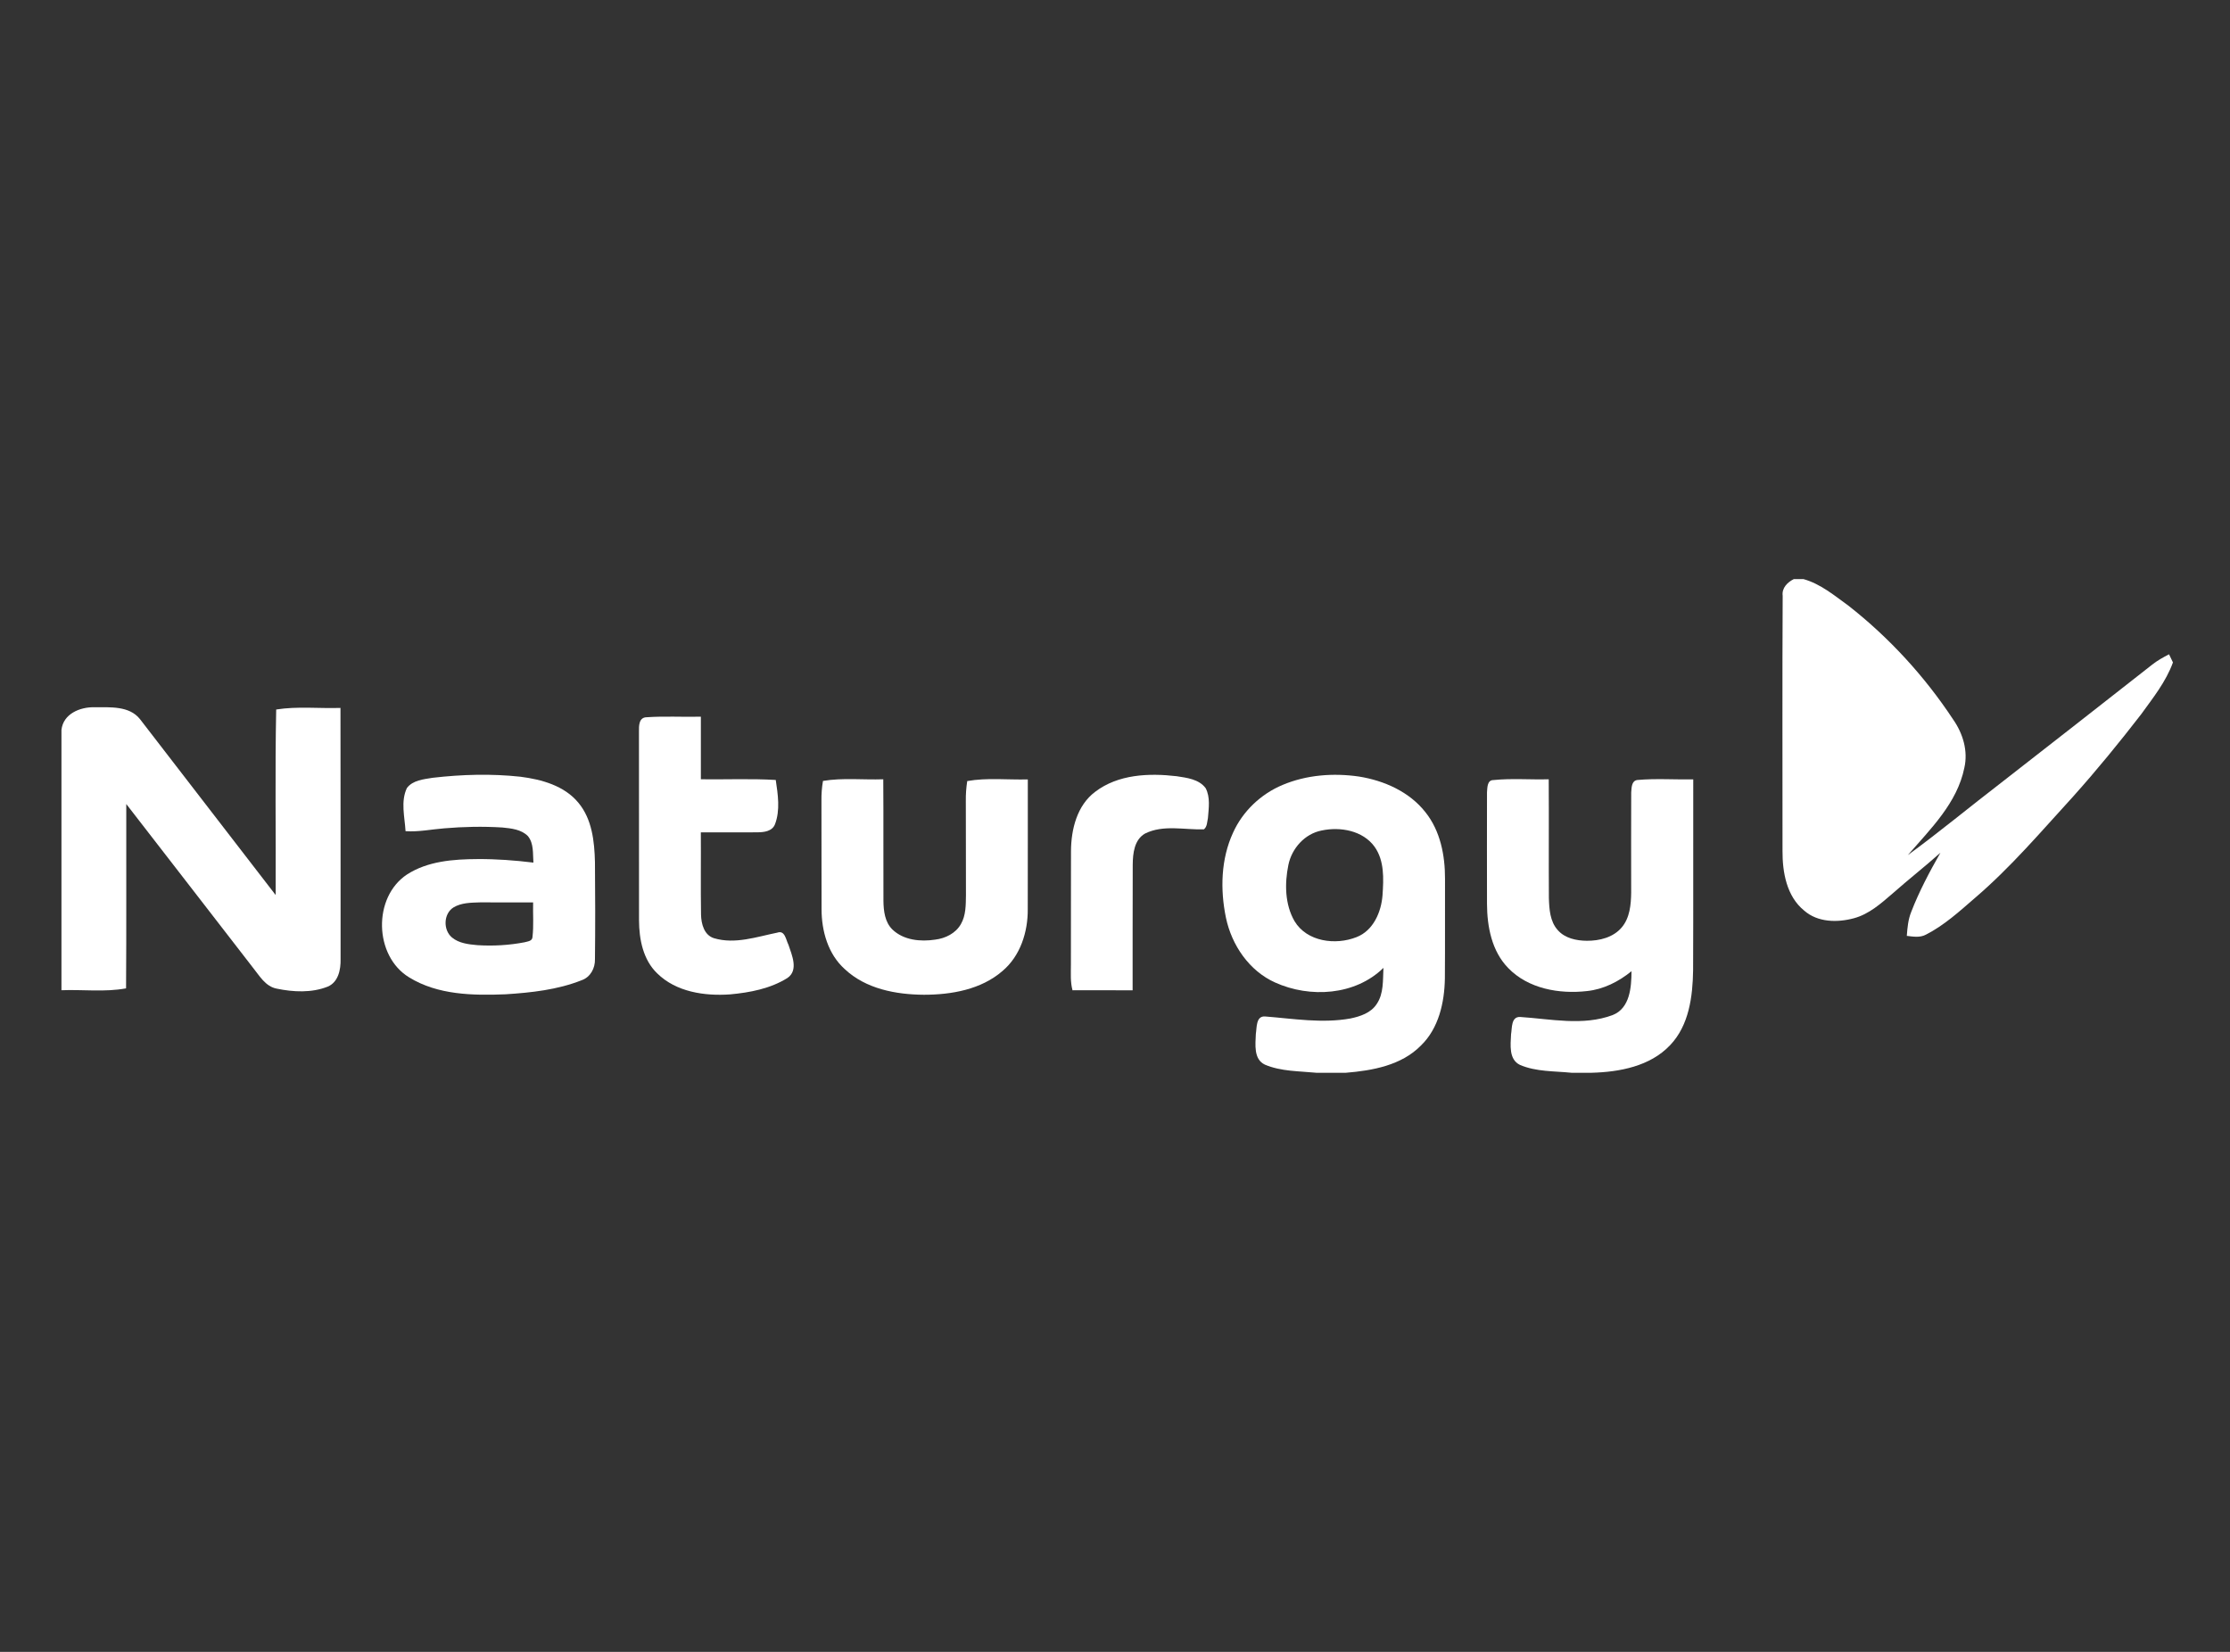
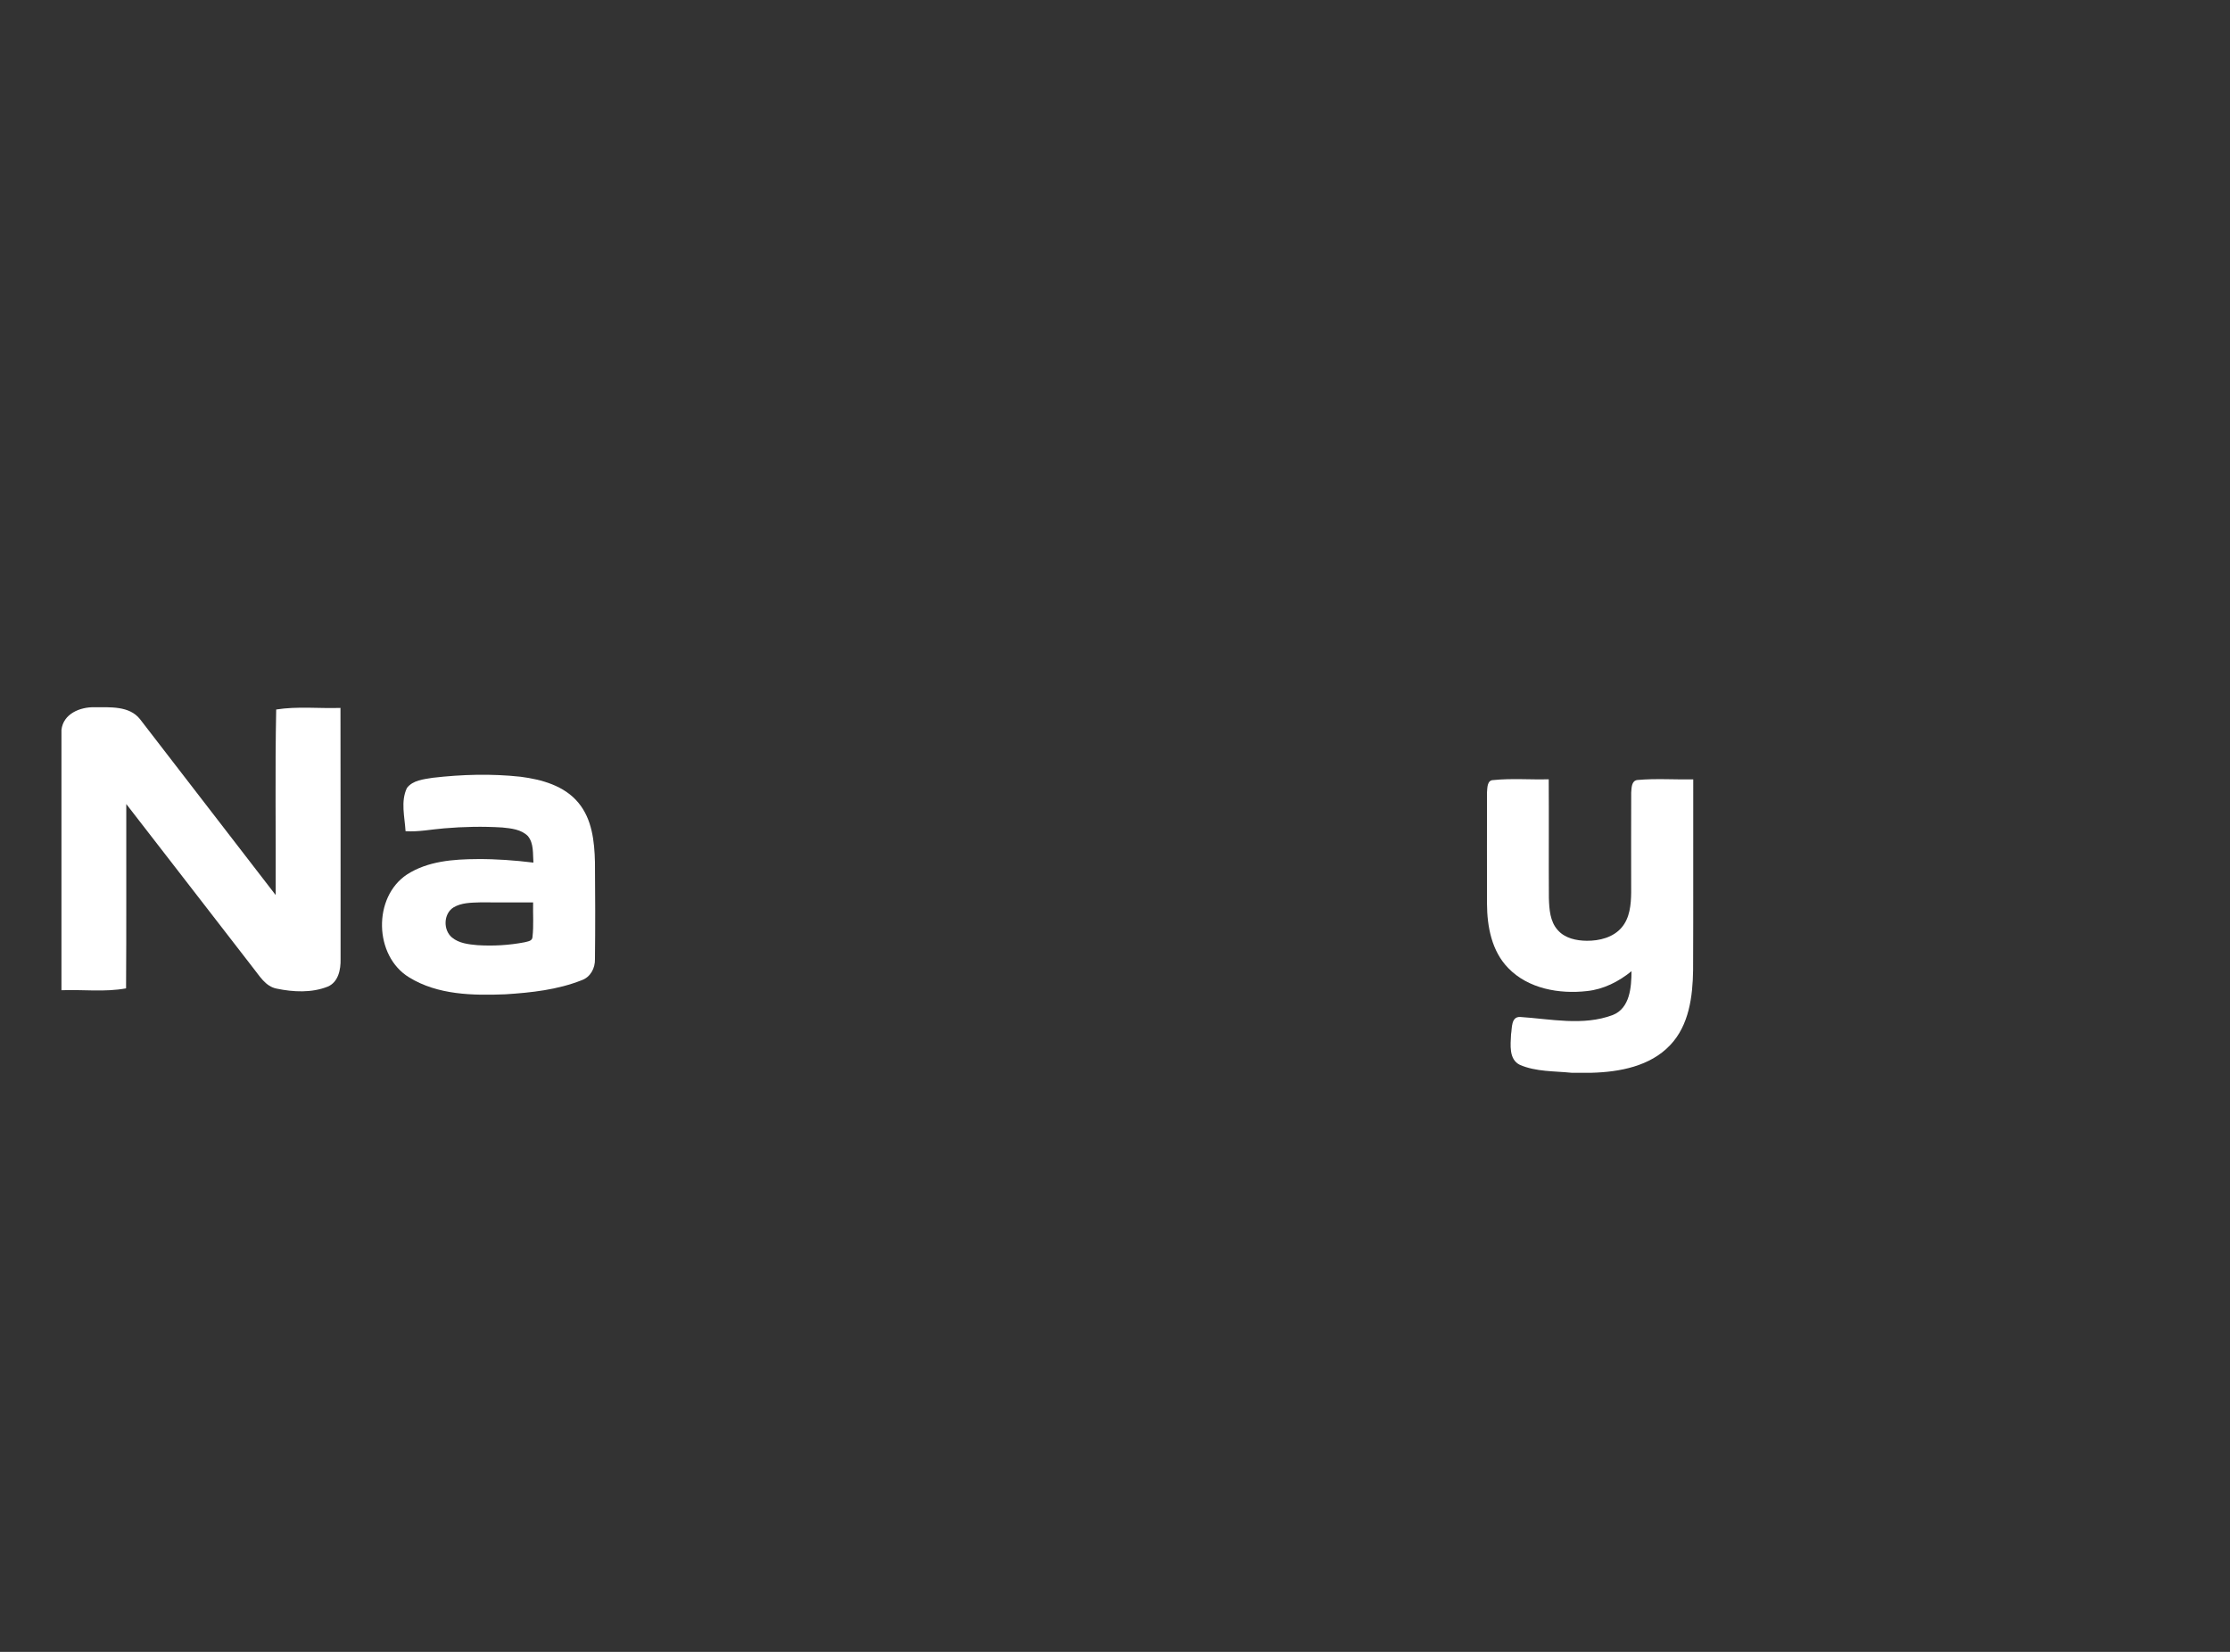
<svg xmlns="http://www.w3.org/2000/svg" width="162" height="120" viewBox="0 0 162 120" fill="none">
  <rect x="0" y="0" width="162" height="120" fill="#333333" stroke="none" />
-   <path d="M130.312 42.069H131.017C132.26 42.416 133.264 43.266 134.289 44.005C137.251 46.33 139.828 49.141 141.899 52.284C142.6 53.291 142.981 54.554 142.702 55.775C142.185 58.334 140.241 60.221 138.595 62.12C140.905 60.433 143.105 58.602 145.376 56.861C149.043 54.006 152.704 51.143 156.358 48.274C156.733 47.98 157.15 47.749 157.573 47.531C157.643 47.678 157.785 47.974 157.855 48.123C157.347 49.526 156.404 50.698 155.542 51.893C153.963 53.936 152.329 55.938 150.606 57.861C148.301 60.381 146.079 63.002 143.476 65.228C142.354 66.199 141.24 67.221 139.908 67.898C139.477 68.129 138.982 68.043 138.522 67.986C138.564 67.4 138.617 66.804 138.84 66.251C139.417 64.757 140.17 63.339 140.964 61.946C139.834 62.956 138.641 63.888 137.507 64.892C136.657 65.623 135.784 66.411 134.674 66.707C133.477 67.031 132.049 67.011 131.072 66.155C129.788 65.121 129.482 63.359 129.492 61.801C129.496 55.628 129.47 49.453 129.504 43.28C129.43 42.716 129.847 42.299 130.312 42.069Z" fill="white" />
  <path d="M4.464 53.031C4.589 51.851 5.818 51.353 6.866 51.377C7.986 51.385 9.396 51.26 10.172 52.245C13.452 56.507 16.74 60.764 20.026 65.021C20.048 60.528 19.974 56.033 20.064 51.542C21.607 51.297 23.179 51.478 24.734 51.427C24.748 57.512 24.736 63.594 24.742 69.679C24.759 70.432 24.581 71.347 23.808 71.673C22.635 72.139 21.307 72.07 20.094 71.818C19.272 71.657 18.847 70.875 18.362 70.279C15.295 66.326 12.245 62.359 9.173 58.408C9.165 62.873 9.189 67.338 9.158 71.8C7.611 72.084 6.028 71.875 4.464 71.935V53.031Z" fill="white" />
-   <path d="M46.418 53.144C46.41 52.727 46.408 52.114 46.976 52.104C48.286 52.014 49.603 52.096 50.915 52.064C50.913 53.579 50.915 55.096 50.915 56.611C52.728 56.635 54.544 56.553 56.355 56.66C56.512 57.715 56.689 58.85 56.302 59.873C56.101 60.393 55.502 60.462 55.021 60.463C53.651 60.48 52.281 60.455 50.913 60.469C50.927 62.46 50.895 64.452 50.927 66.443C50.941 67.112 51.151 67.938 51.874 68.158C53.399 68.611 54.973 68.055 56.471 67.751C57.026 67.553 57.098 68.288 57.278 68.633C57.525 69.374 58.027 70.478 57.207 71.043C55.968 71.822 54.475 72.105 53.035 72.237C51.181 72.368 49.116 72.064 47.74 70.708C46.716 69.721 46.43 68.238 46.422 66.868C46.416 62.295 46.424 57.719 46.418 53.144Z" fill="white" />
  <path d="M29.56 57.246C29.995 56.672 30.779 56.611 31.435 56.502C33.551 56.257 35.697 56.196 37.814 56.426C39.343 56.623 40.989 57.071 42.012 58.308C43.012 59.502 43.185 61.126 43.221 62.625C43.242 64.975 43.248 67.326 43.221 69.677C43.239 70.327 42.899 70.978 42.266 71.204C40.508 71.905 38.592 72.111 36.716 72.231C34.351 72.324 31.8 72.284 29.721 71C27.17 69.449 27.074 65.182 29.562 63.53C31.071 62.553 32.942 62.416 34.693 62.408C36.049 62.398 37.403 62.5 38.751 62.664C38.7 62.015 38.791 61.277 38.35 60.738C37.868 60.25 37.137 60.178 36.49 60.113C35.084 60.026 33.67 60.054 32.265 60.175C31.331 60.248 30.402 60.445 29.461 60.381C29.402 59.347 29.094 58.229 29.56 57.246ZM32.942 65.921C32.211 66.381 32.183 67.563 32.836 68.105C33.345 68.528 34.042 68.603 34.679 68.661C35.823 68.734 36.98 68.668 38.106 68.452C38.324 68.387 38.67 68.375 38.682 68.071C38.781 67.237 38.706 66.393 38.729 65.557C37.445 65.553 36.162 65.55 34.878 65.553C34.224 65.575 33.521 65.571 32.942 65.921Z" fill="white" />
-   <path d="M79.552 57.526C81.222 56.247 83.464 56.152 85.475 56.388C86.225 56.503 87.099 56.601 87.587 57.258C87.933 57.921 87.808 58.707 87.752 59.422C87.689 59.7 87.703 60.055 87.46 60.246C86.041 60.296 84.516 59.891 83.184 60.552C82.397 61.001 82.296 61.997 82.288 62.815C82.272 65.857 82.288 68.901 82.28 71.943C80.825 71.933 79.371 71.935 77.914 71.939C77.749 71.335 77.797 70.702 77.797 70.082C77.805 67.326 77.793 64.57 77.803 61.816C77.815 60.246 78.238 58.517 79.552 57.526Z" fill="white" />
-   <path d="M93.172 57.022C94.912 56.289 96.862 56.142 98.72 56.412C100.555 56.704 102.395 57.52 103.561 59.015C104.635 60.365 104.978 62.14 104.974 63.828C104.966 66.248 104.984 68.665 104.964 71.083C104.935 72.83 104.518 74.706 103.217 75.96C101.8 77.399 99.701 77.772 97.771 77.931H95.628C94.379 77.808 93.067 77.84 91.894 77.343C91.054 76.95 91.203 75.87 91.231 75.11C91.308 74.659 91.228 73.787 91.909 73.841C93.965 74.004 96.051 74.357 98.11 73.986C98.819 73.837 99.593 73.581 100.008 72.942C100.535 72.175 100.453 71.196 100.501 70.311C98.452 72.32 95.162 72.517 92.634 71.375C90.746 70.529 89.479 68.661 89.06 66.671C88.637 64.624 88.691 62.406 89.578 60.486C90.281 58.93 91.6 57.679 93.172 57.022ZM96.02 60.33C94.787 60.566 93.843 61.626 93.595 62.833C93.319 64.182 93.337 65.698 94.042 66.918C94.942 68.418 97.024 68.679 98.541 68.079C99.764 67.61 100.344 66.256 100.435 65.027C100.515 63.84 100.58 62.52 99.852 61.505C99 60.333 97.366 60.046 96.02 60.33Z" fill="white" />
-   <path d="M59.786 56.73C61.232 56.489 62.707 56.662 64.166 56.611C64.188 59.555 64.164 62.498 64.178 65.442C64.188 66.173 64.278 66.985 64.831 67.525C65.642 68.305 66.872 68.422 67.935 68.26C68.677 68.17 69.428 67.801 69.805 67.132C70.173 66.498 70.161 65.738 70.172 65.029C70.161 62.75 70.175 60.472 70.163 58.195C70.155 57.707 70.19 57.222 70.266 56.74C71.715 56.483 73.202 56.66 74.666 56.62C74.662 59.761 74.672 62.903 74.662 66.046C74.678 67.7 74.122 69.449 72.823 70.541C71.27 71.885 69.124 72.262 67.127 72.264C65.093 72.252 62.892 71.841 61.363 70.396C60.155 69.312 59.683 67.636 59.683 66.056C59.669 63.429 59.687 60.8 59.675 58.173C59.667 57.689 59.703 57.206 59.786 56.73Z" fill="white" />
  <path d="M108.487 56.668C109.821 56.531 111.169 56.648 112.508 56.611C112.528 59.49 112.502 62.371 112.52 65.251C112.547 66.05 112.599 66.941 113.163 67.565C113.683 68.164 114.515 68.335 115.275 68.343C116.191 68.349 117.193 68.103 117.809 67.376C118.403 66.679 118.486 65.714 118.498 64.837C118.502 62.414 118.484 59.992 118.5 57.571C118.53 57.236 118.512 56.718 118.949 56.662C120.295 56.541 121.655 56.642 123.007 56.617C122.999 61.237 123.017 65.857 122.997 70.479C122.969 72.385 122.705 74.486 121.327 75.926C119.876 77.463 117.652 77.877 115.625 77.931H114.164C112.911 77.804 111.594 77.865 110.417 77.359C109.591 76.958 109.738 75.89 109.772 75.132C109.853 74.683 109.766 73.851 110.429 73.877C112.654 74.022 115 74.546 117.156 73.738C118.415 73.239 118.516 71.712 118.522 70.553C117.593 71.309 116.489 71.871 115.287 71.996C113.278 72.225 111.019 71.829 109.565 70.323C108.366 69.097 108.03 67.308 108.024 65.651C108.022 62.954 108.016 60.256 108.024 57.558C108.052 57.234 108.028 56.666 108.487 56.668Z" fill="white" />
</svg>